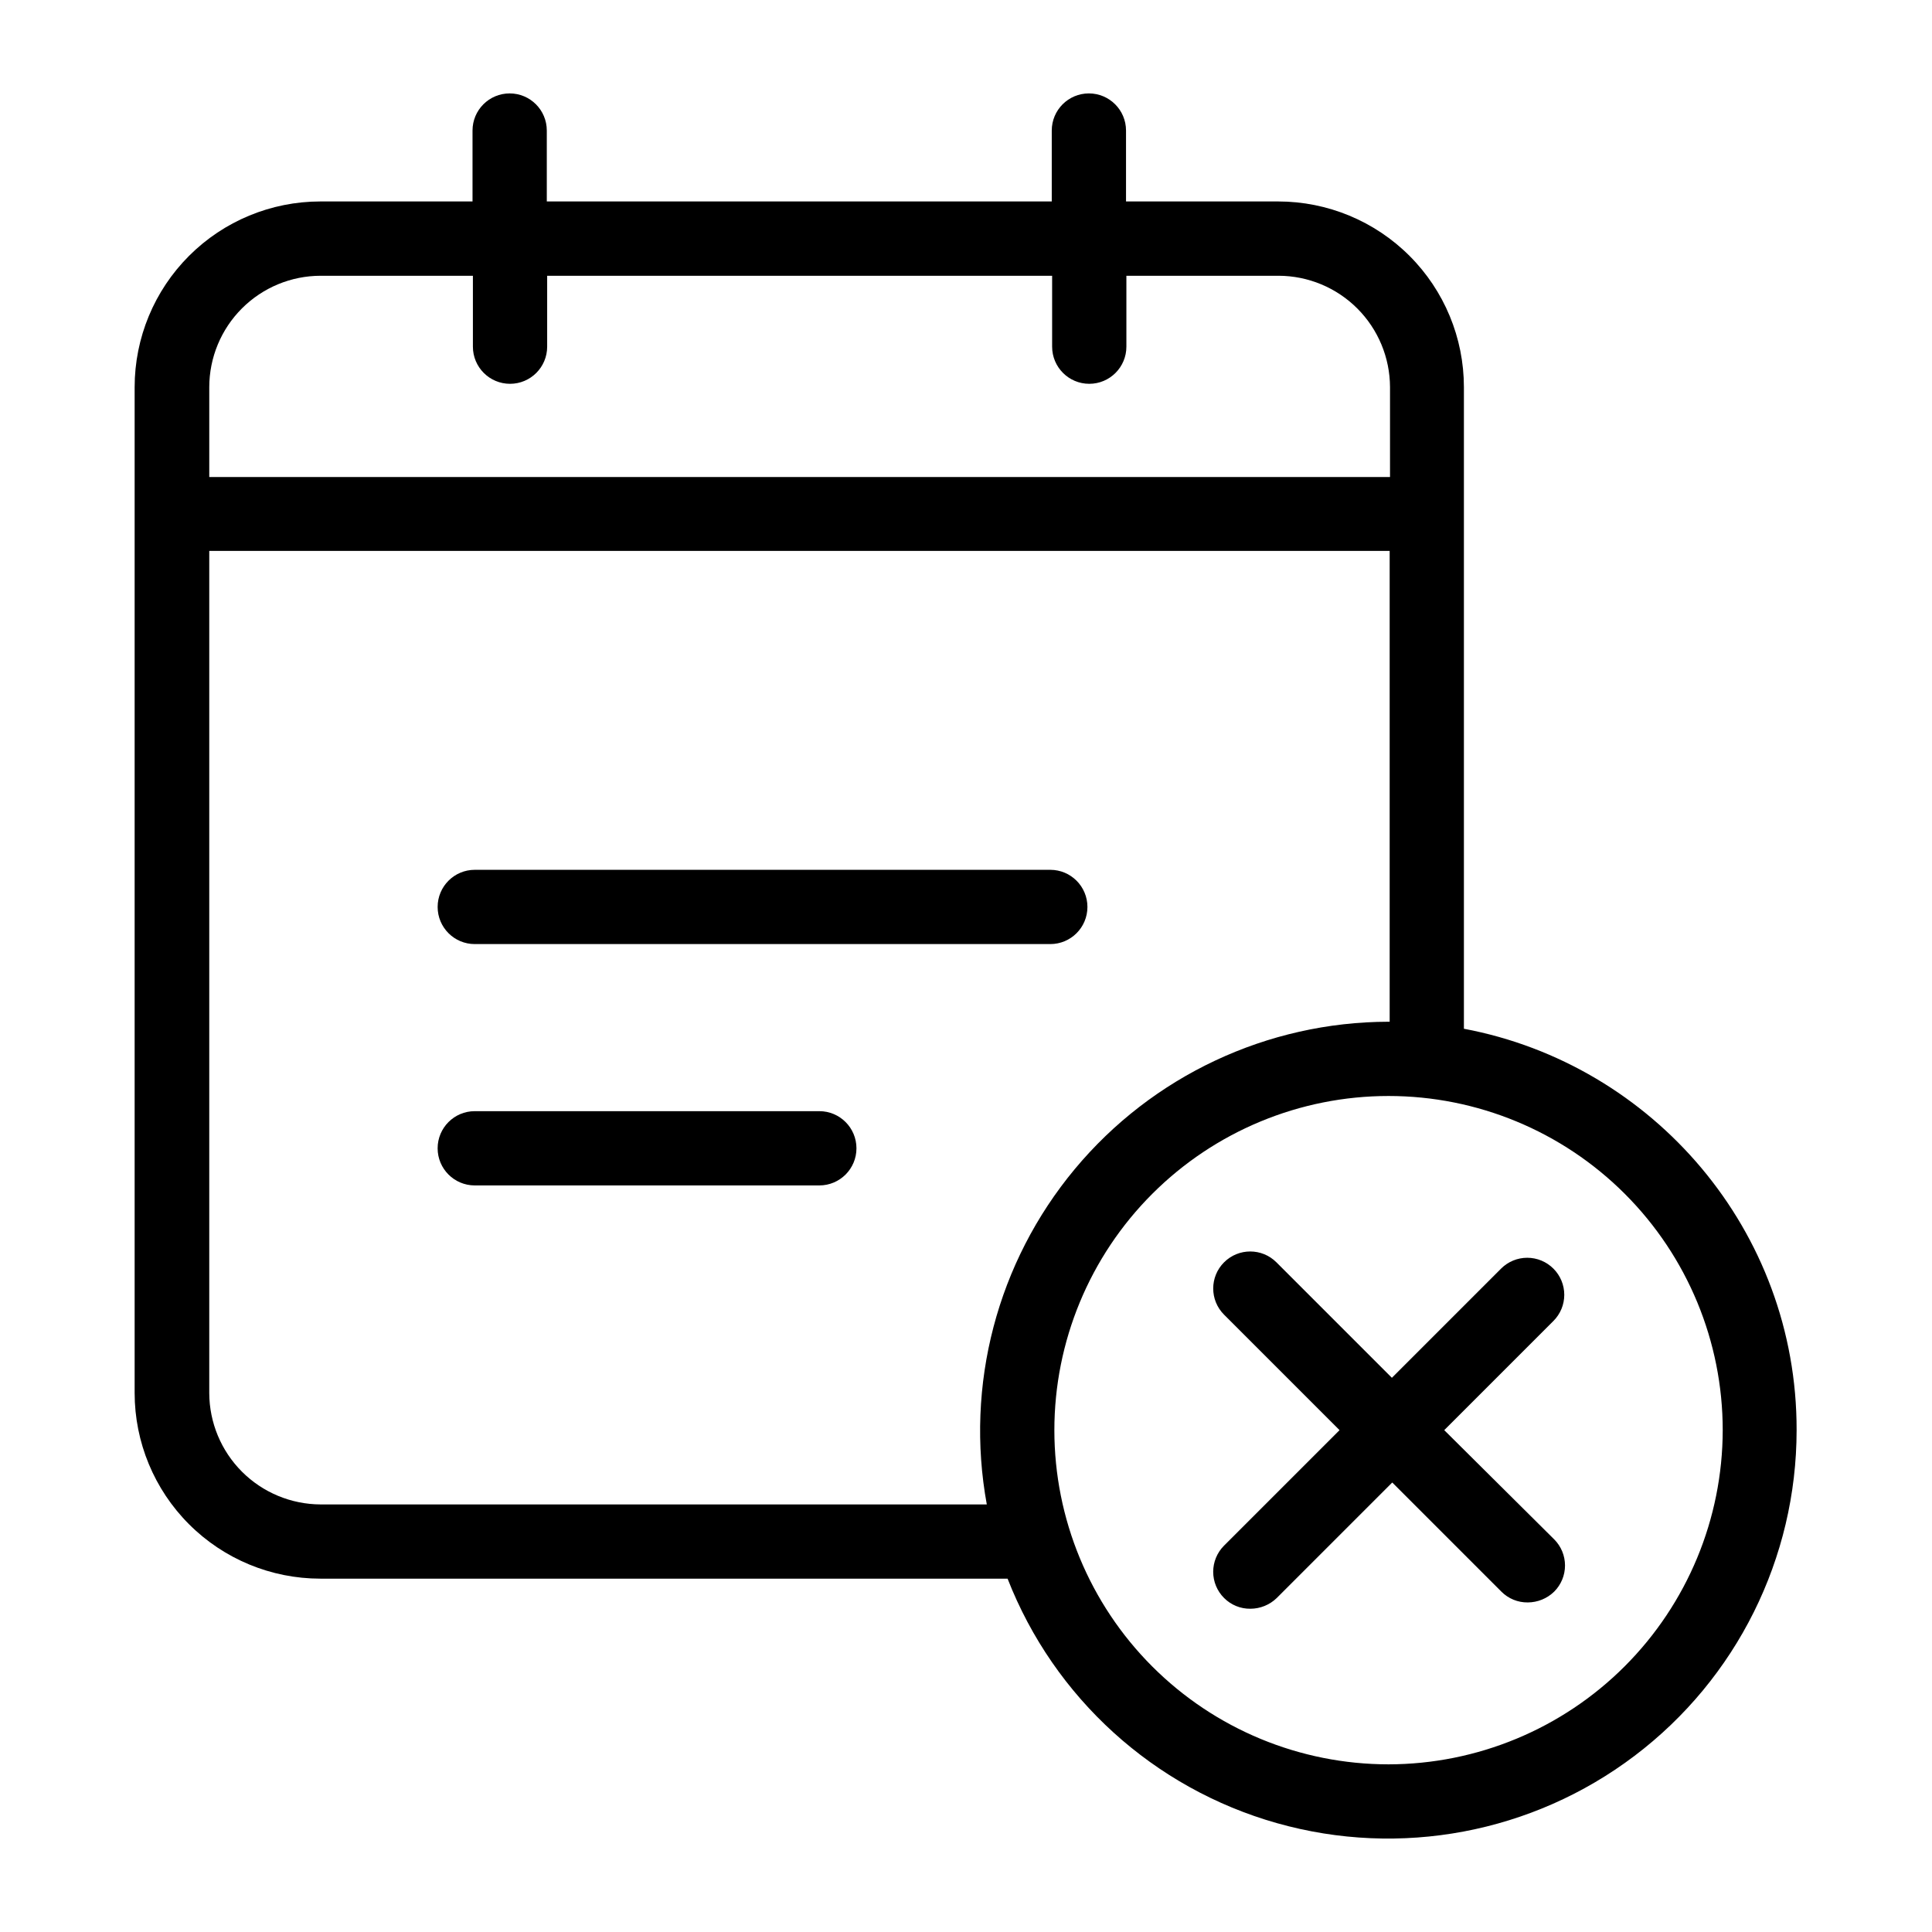
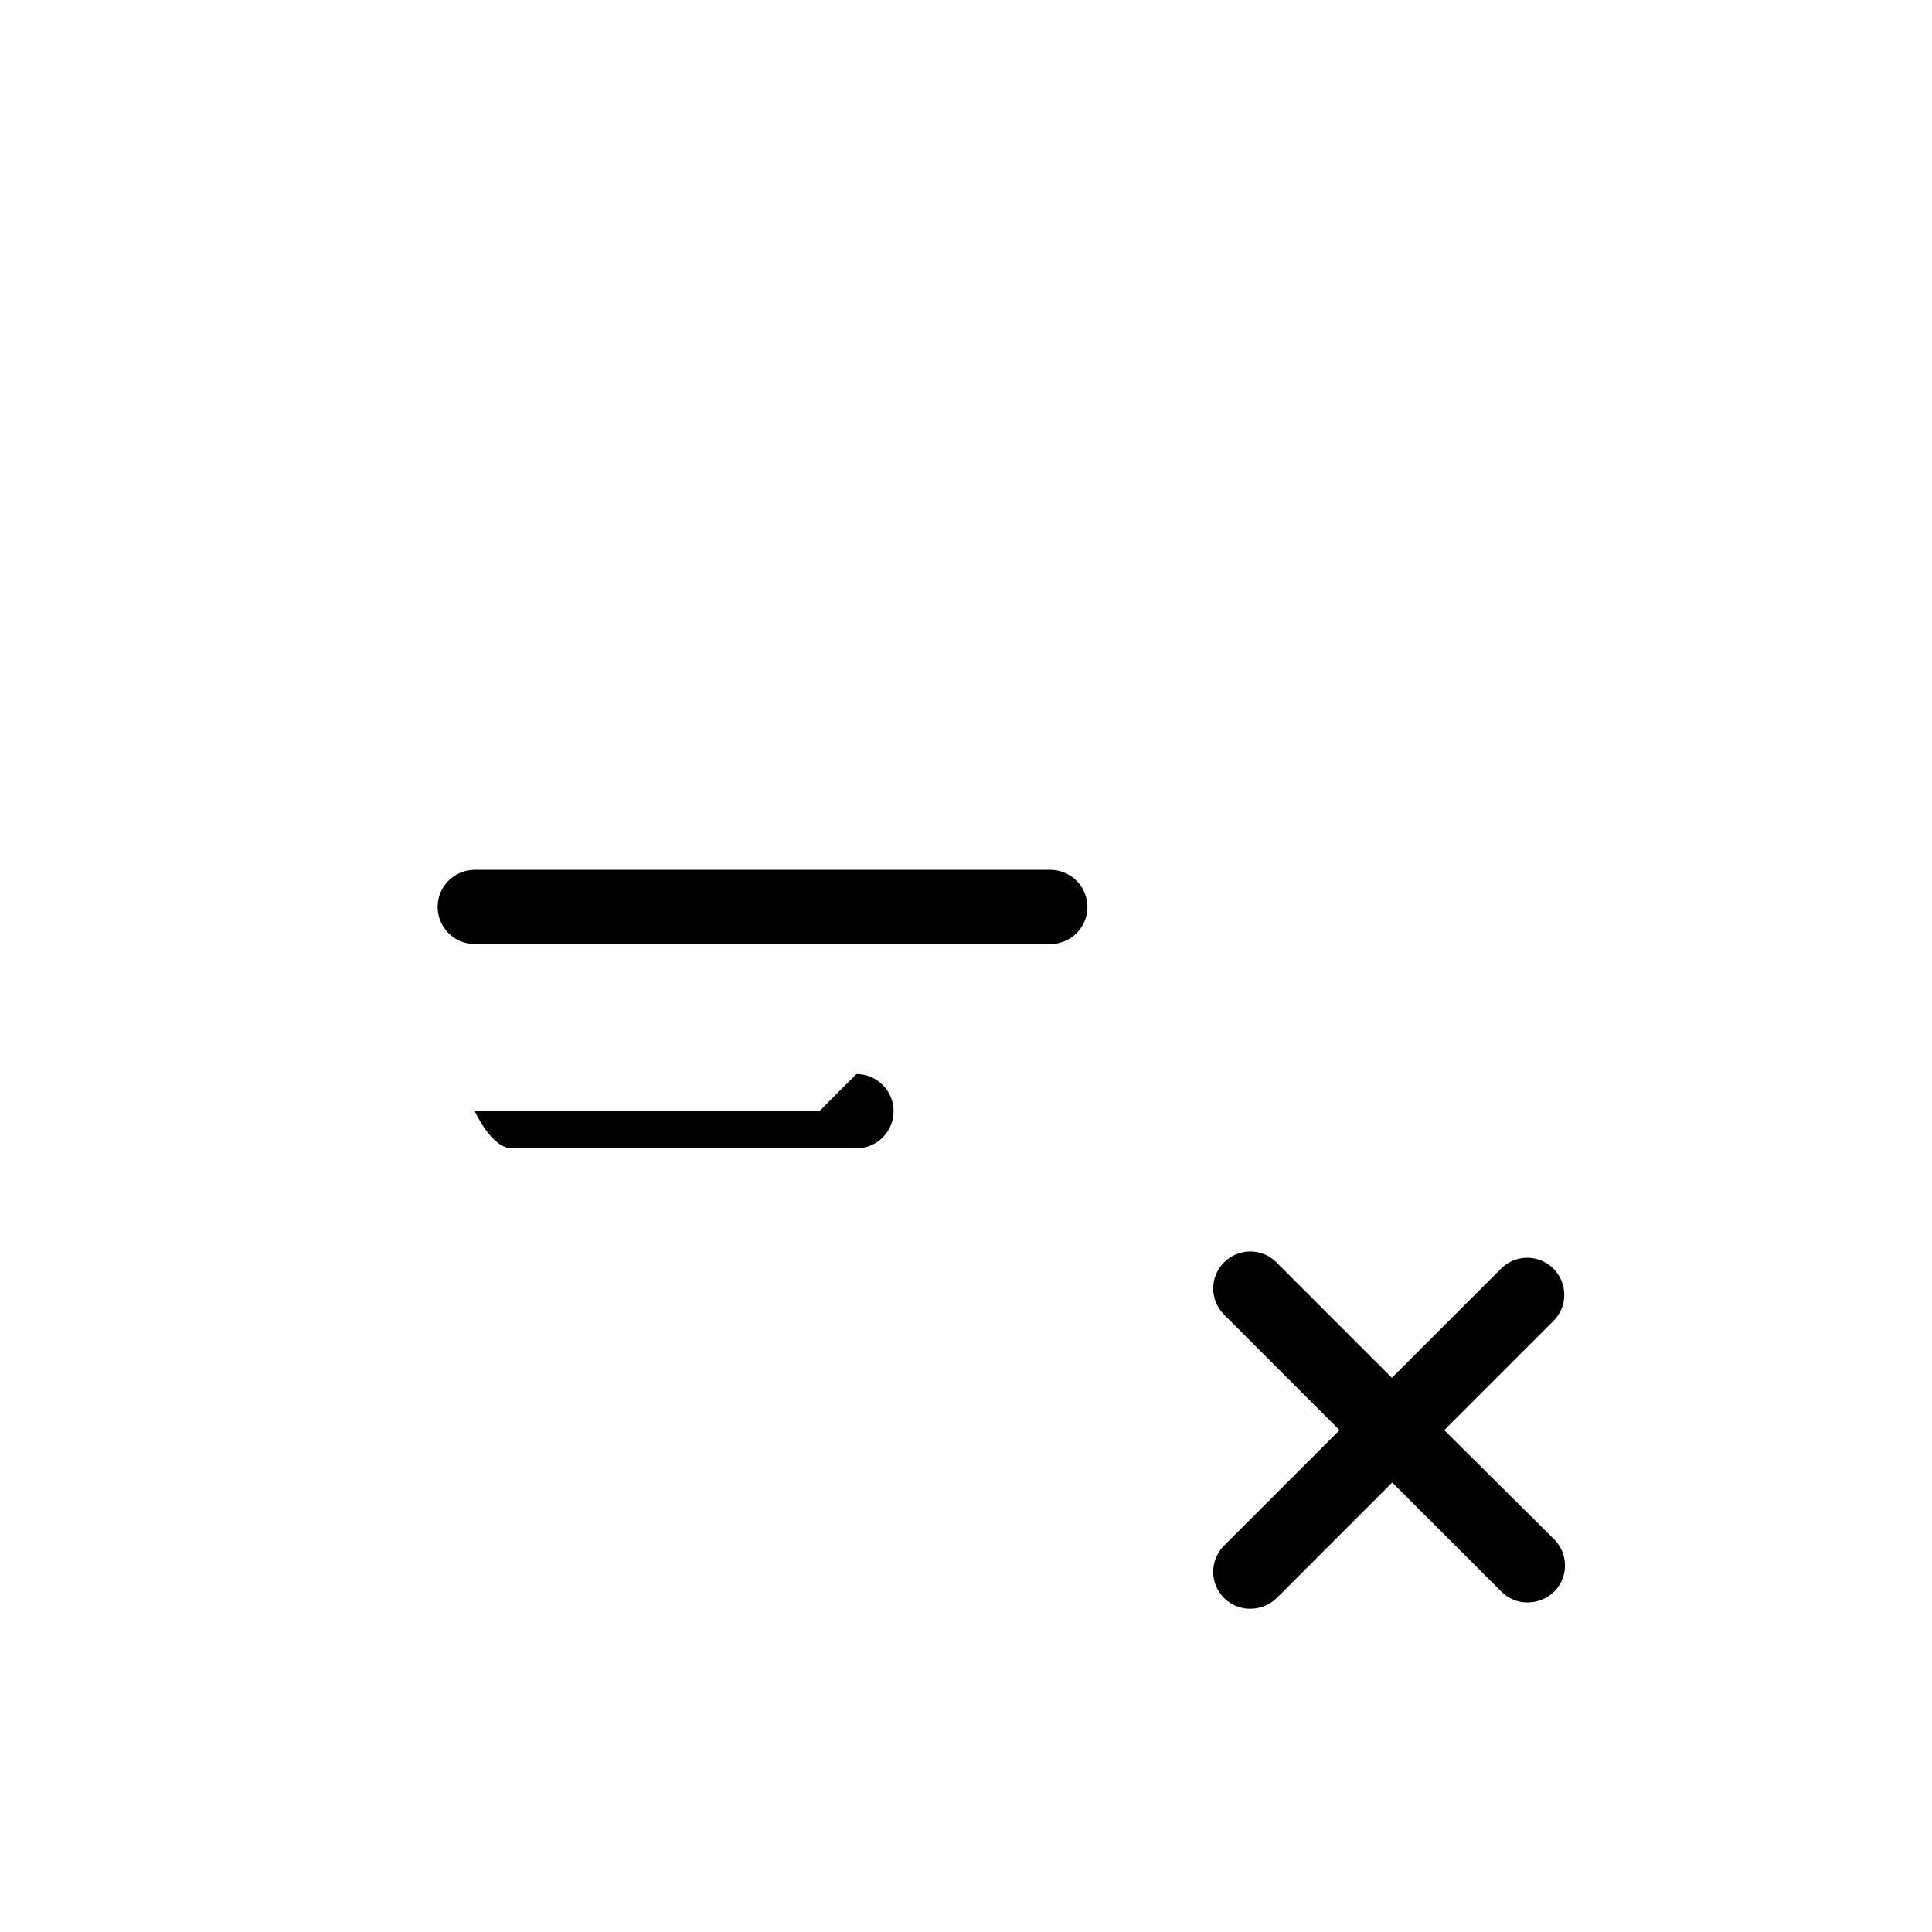
<svg xmlns="http://www.w3.org/2000/svg" fill="#000000" width="800px" height="800px" version="1.1" viewBox="144 144 512 512">
  <g>
    <path d="m555.67 480.2c-1.84-1.844-4.336-2.879-6.938-2.879-2.602 0-5.098 1.035-6.938 2.879l-28.93 28.93-30.602-30.602c-3.832-3.832-10.043-3.832-13.875 0-3.832 3.828-3.832 10.043 0 13.871l30.602 30.605-30.602 30.602c-1.844 1.84-2.879 4.336-2.879 6.938 0 2.602 1.035 5.098 2.879 6.938 1.848 1.859 4.367 2.887 6.988 2.852 2.609-0.008 5.113-1.031 6.984-2.852l30.602-30.602 28.93 28.93c1.848 1.855 4.367 2.887 6.988 2.852 2.609-0.012 5.113-1.031 6.984-2.852 1.844-1.84 2.879-4.336 2.879-6.938 0-2.606-1.035-5.102-2.879-6.938l-29.125-28.93 28.93-28.93c1.844-1.84 2.879-4.336 2.879-6.938 0-2.606-1.035-5.102-2.879-6.938z" />
    <path d="m269.82 394.19h152.52c5.434 0 9.84-4.402 9.84-9.84 0-5.434-4.406-9.84-9.84-9.84h-152.52c-5.438 0-9.84 4.406-9.84 9.84 0 5.438 4.402 9.84 9.84 9.84z" />
-     <path d="m361.13 438.47h-91.312c-5.438 0-9.84 4.406-9.84 9.84s4.402 9.84 9.84 9.84h91.316-0.004c5.438 0 9.84-4.406 9.84-9.84s-4.402-9.84-9.84-9.84z" />
-     <path d="m531.95 416.63v-170.04c-0.004-13.047-5.191-25.559-14.414-34.785-9.227-9.227-21.738-14.41-34.785-14.418h-40.344v-18.793c0-5.434-4.406-9.84-9.84-9.84-5.438 0-9.84 4.406-9.84 9.84v18.793h-133.82v-18.793c0-5.434-4.406-9.84-9.84-9.84-5.438 0-9.844 4.406-9.844 9.84v18.793h-40.344c-13.047 0.008-25.559 5.191-34.781 14.418-9.227 9.227-14.414 21.738-14.418 34.785v266.57c0.004 13.047 5.191 25.559 14.418 34.785 9.223 9.223 21.734 14.41 34.781 14.414h182.14c12.336 31.59 38.762 55.574 71.398 64.797 32.633 9.227 67.703 2.625 94.75-17.836 27.051-20.457 42.945-52.406 42.953-86.32 0.098-52.844-37.984-96.926-88.168-106.37zm-302.97-199.55h40.344v18.793c0 5.434 4.402 9.84 9.84 9.84 5.434 0 9.84-4.406 9.84-9.84v-18.793h133.82v18.793c0 5.434 4.406 9.84 9.84 9.84 5.434 0 9.84-4.406 9.84-9.84v-18.793h40.344c7.82 0.02 15.316 3.137 20.848 8.668s8.648 13.027 8.672 20.852v23.812h-312.91v-23.812c0.008-7.828 3.121-15.332 8.656-20.867 5.535-5.535 13.039-8.648 20.867-8.652zm0 325.61c-7.824-0.023-15.32-3.141-20.852-8.672s-8.648-13.027-8.672-20.848v-223.17h312.82v124.77h-0.297c-32.137 0.051-62.598 14.355-83.156 39.055-20.559 24.703-29.098 57.254-23.312 88.867zm283 68.879h-0.004c-23.484 0-46.012-9.328-62.621-25.938-16.605-16.609-25.938-39.133-25.938-62.621s9.332-46.016 25.938-62.621c16.609-16.609 39.137-25.941 62.621-25.941 23.488 0 46.016 9.332 62.625 25.941 16.605 16.605 25.938 39.133 25.938 62.621-0.035 23.477-9.379 45.98-25.98 62.582-16.598 16.602-39.105 25.941-62.582 25.977z" />
+     <path d="m361.13 438.47h-91.312s4.402 9.84 9.84 9.84h91.316-0.004c5.438 0 9.84-4.406 9.84-9.84s-4.402-9.84-9.84-9.84z" />
  </g>
</svg>